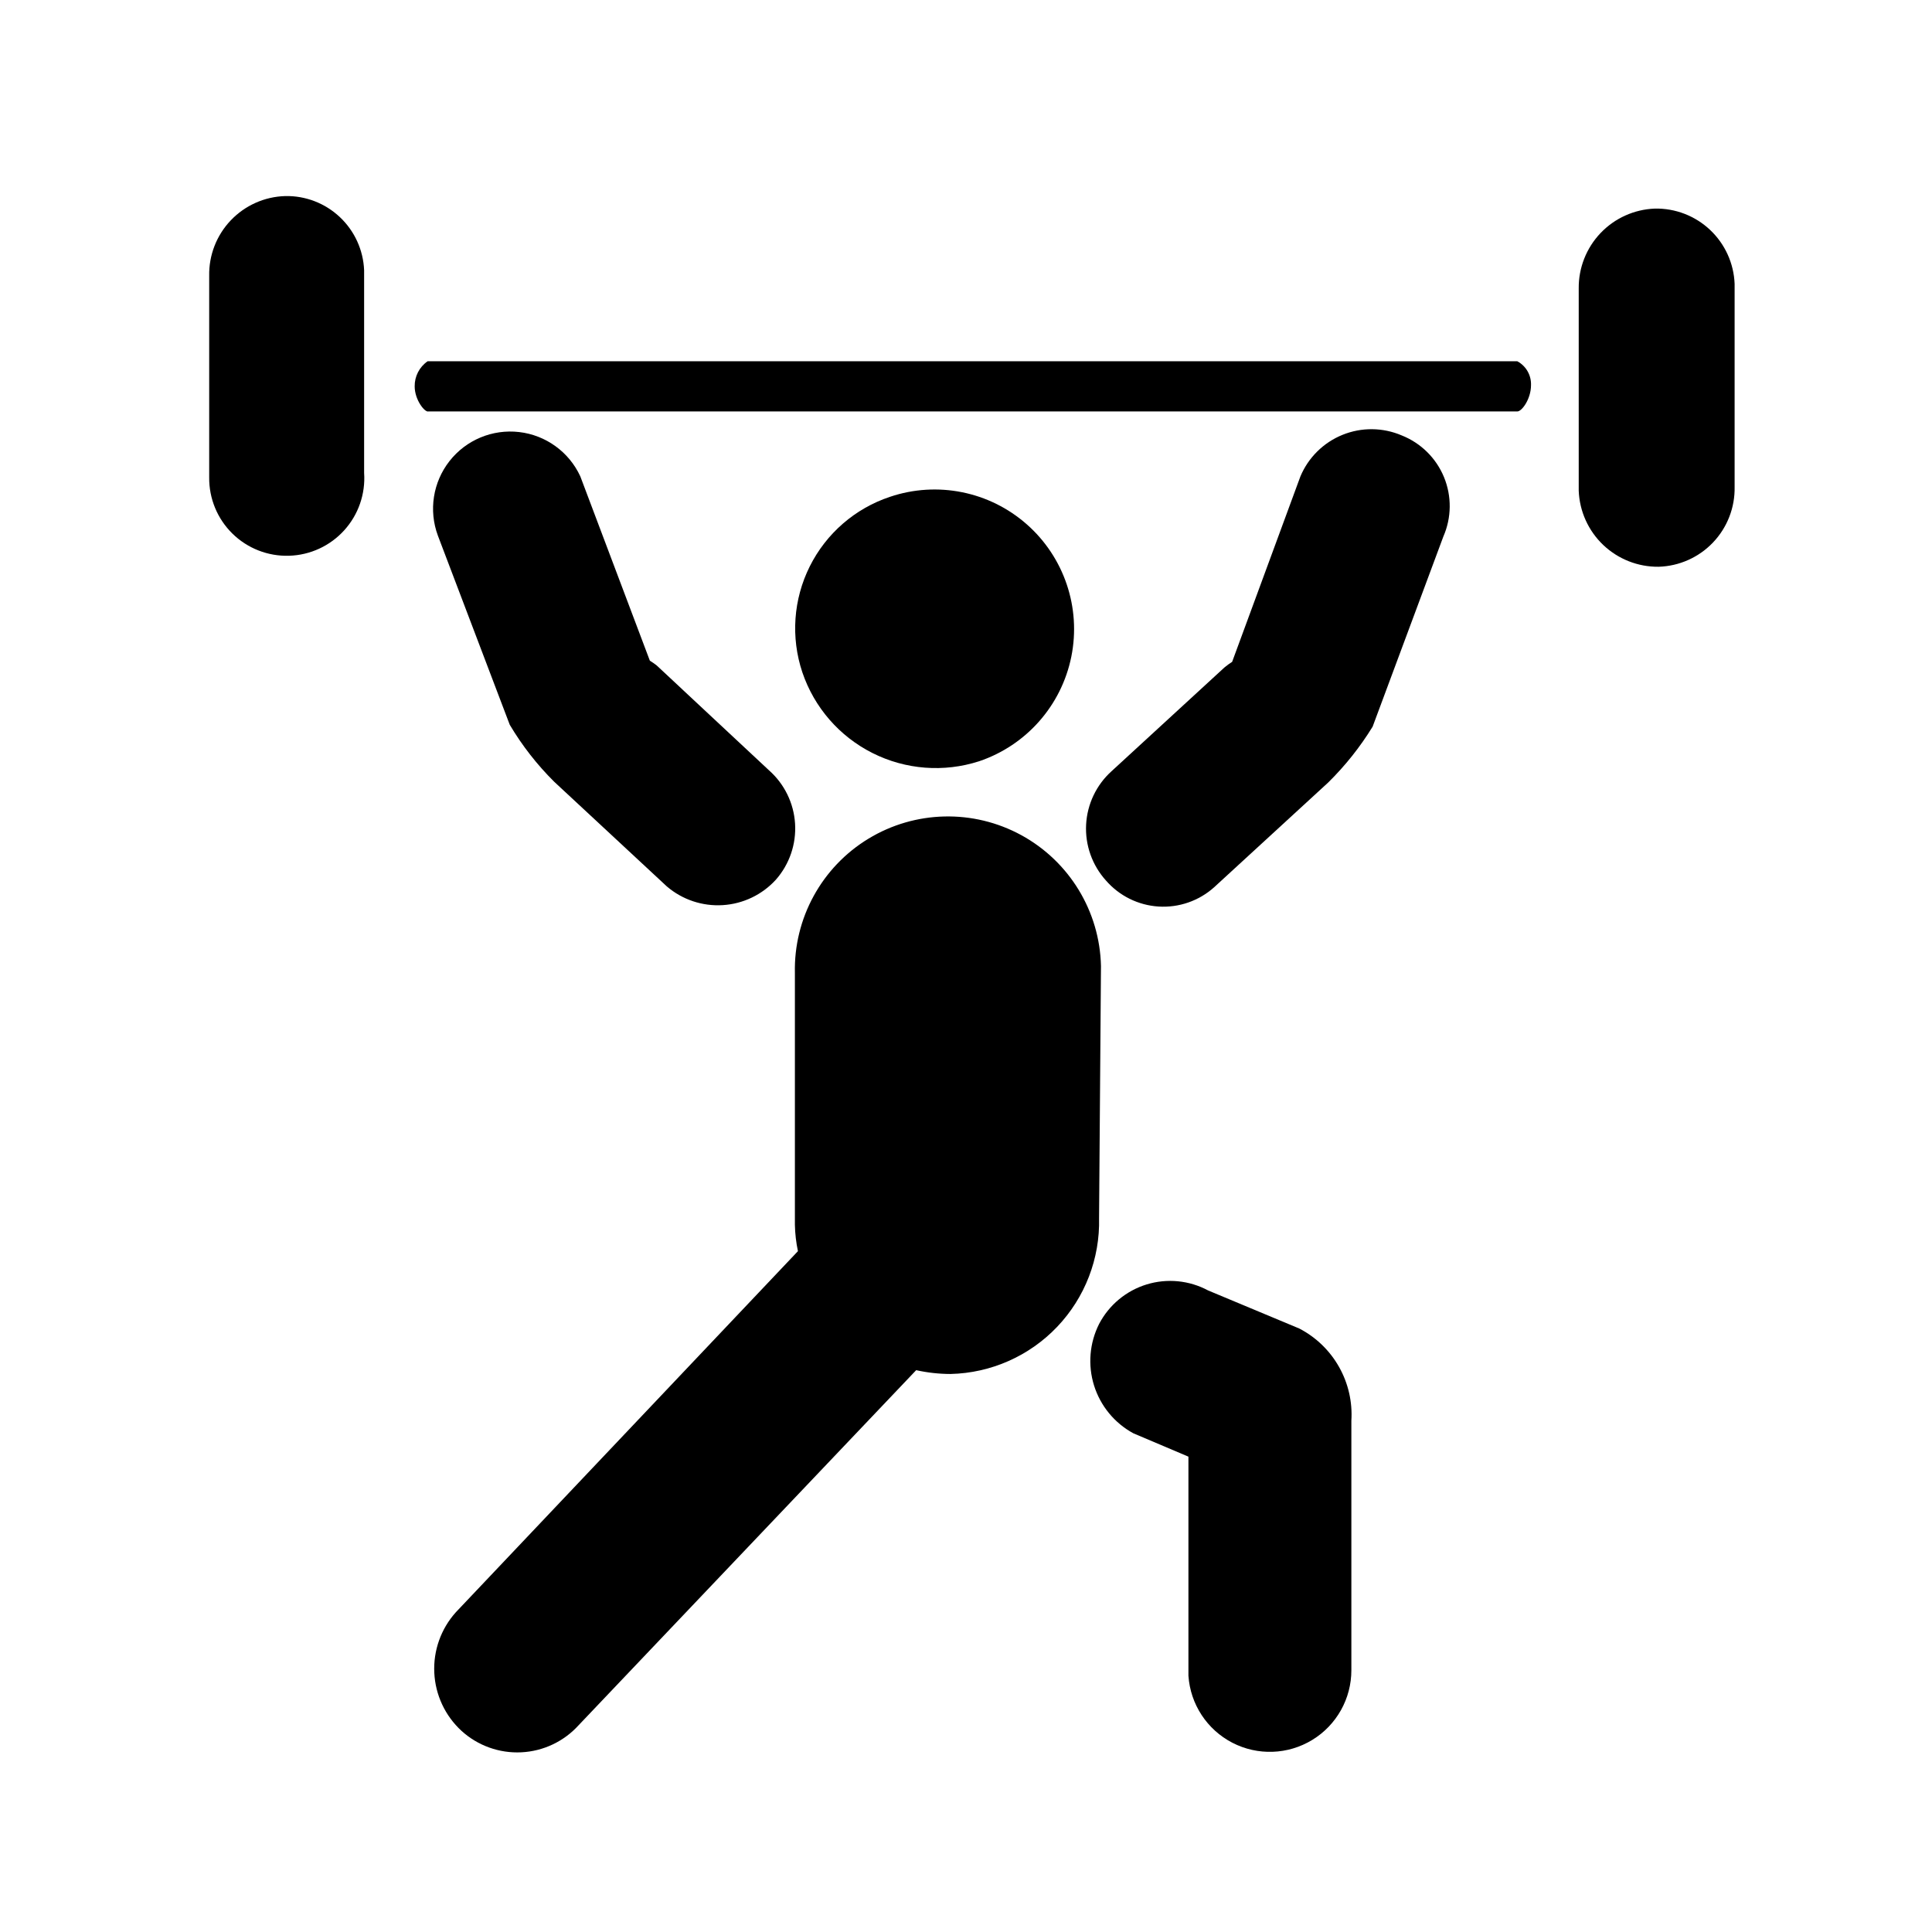
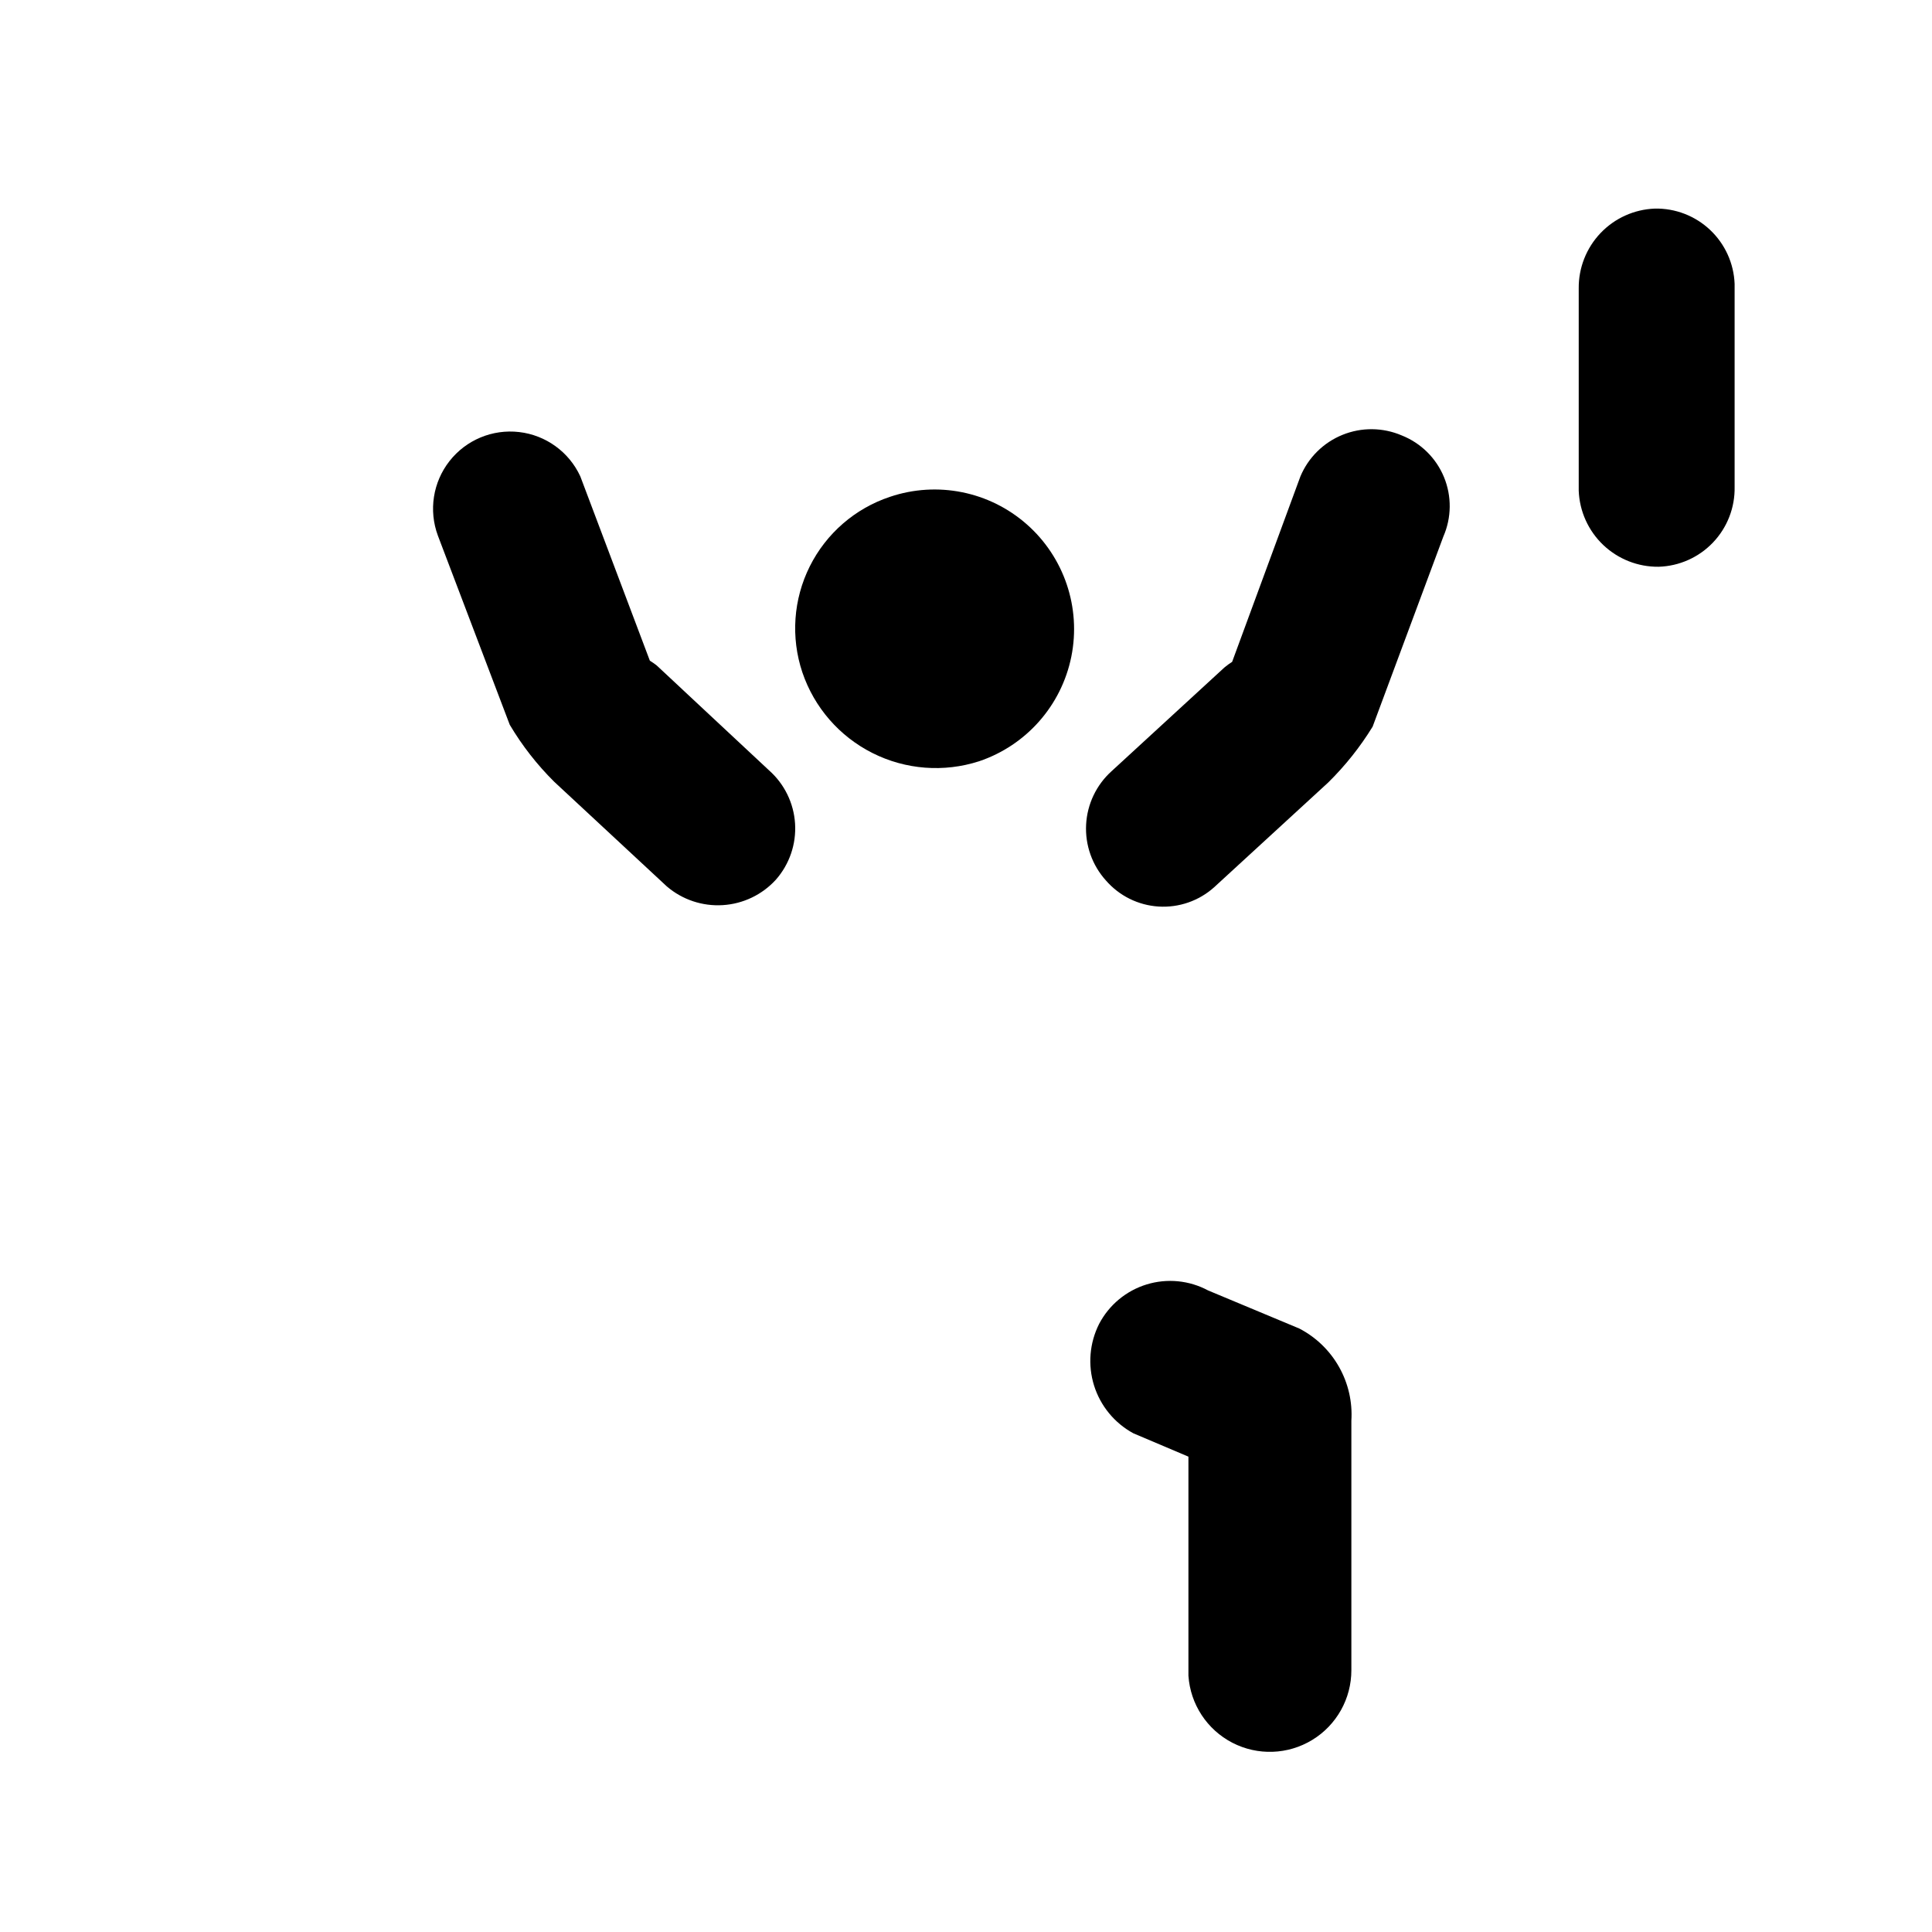
<svg xmlns="http://www.w3.org/2000/svg" fill="#000000" width="800px" height="800px" version="1.1" viewBox="144 144 512 512">
  <g fill-rule="evenodd">
-     <path d="m435.77 400c-0.332-14.492-8.371-27.703-21.086-34.66-12.715-6.953-28.176-6.598-40.559 0.934-12.379 7.531-19.801 21.102-19.469 35.59v66.754c0.051 2.336 0.32 4.664 0.805 6.953l-90.688 95.723h0.004c-3.926 4.379-5.969 10.129-5.684 16.004 0.281 5.875 2.867 11.402 7.195 15.383 4.316 3.934 10.023 5.984 15.855 5.699 5.832-0.281 11.312-2.879 15.227-7.211l89.426-94.059c2.996 0.664 6.055 1.004 9.121 1.008 10.699-0.25 20.859-4.746 28.242-12.496 7.379-7.75 11.375-18.117 11.105-28.816z" />
    <path d="m488.32 496.07-24.133-10.078v0.004c-5.004-2.695-10.879-3.273-16.312-1.609-5.434 1.668-9.973 5.438-12.605 10.477-2.547 5.059-3.023 10.914-1.332 16.32 1.695 5.406 5.422 9.941 10.398 12.648l14.609 6.195v58.09h0.004c0.516 7.531 4.922 14.25 11.629 17.723 6.707 3.469 14.738 3.188 21.184-0.742 6.449-3.93 10.375-10.941 10.363-18.492v-66.102c0.316-4.973-0.82-9.93-3.273-14.266-2.449-4.34-6.109-7.871-10.531-10.168z" />
    <path d="m318.03 320.35c-0.578-0.453-1.184-0.875-1.812-1.262l-18.438-48.871v0.004c-2.992-6.461-9.125-10.902-16.199-11.723-7.07-0.824-14.059 2.086-18.453 7.688-4.394 5.598-5.562 13.078-3.086 19.754l19.047 50.129c3.273 5.516 7.234 10.594 11.789 15.113l29.875 27.762v-0.004c4.106 3.504 9.414 5.269 14.801 4.93 5.387-0.336 10.43-2.754 14.066-6.742 3.594-4.086 5.422-9.43 5.082-14.859-0.34-5.43-2.82-10.504-6.894-14.109z" />
    <path d="m403.48 345.74c12.516-4.223 21.832-14.801 24.438-27.75 2.602-12.953-1.902-26.309-11.816-35.043-9.914-8.73-23.734-11.508-36.25-7.285-9.254 3.078-16.898 9.711-21.254 18.434-4.359 8.723-5.066 18.82-1.973 28.066 3.141 9.301 9.82 16.992 18.59 21.402 8.77 4.414 18.922 5.195 28.266 2.176z" />
    <path d="m515.47 259.39c-5.004-2.141-10.652-2.199-15.695-0.152-5.043 2.043-9.059 6.016-11.16 11.031l-18.086 49.125c-0.719 0.457-1.41 0.965-2.066 1.512l-29.875 27.457c-4.043 3.641-6.473 8.738-6.758 14.172-0.285 5.43 1.605 10.754 5.246 14.797 3.539 4.078 8.566 6.57 13.953 6.91 5.391 0.34 10.691-1.496 14.715-5.098l30.23-27.762-0.004 0.004c4.516-4.445 8.473-9.418 11.789-14.812l18.742-50.383c2.191-5.008 2.25-10.688 0.172-15.742-2.082-5.055-6.125-9.043-11.203-11.059z" />
-     <path d="m219.59 195.96c-5.473 0.156-10.656 2.469-14.434 6.434-3.773 3.961-5.828 9.254-5.719 14.727v53.402c-0.059 5.594 2.164 10.969 6.156 14.887 3.992 3.918 9.41 6.039 15 5.871 5.594-0.164 10.875-2.598 14.629-6.746 3.758-4.144 5.66-9.641 5.273-15.223v-53.703c-0.223-5.359-2.535-10.418-6.445-14.09-3.906-3.676-9.102-5.672-14.461-5.559z" />
    <path d="m582.53 199.28c-5.453 0.211-10.605 2.535-14.371 6.488-3.762 3.953-5.836 9.215-5.781 14.672v53.605c0.211 5.453 2.539 10.609 6.488 14.371 3.953 3.762 9.215 5.836 14.672 5.781 5.473-0.16 10.656-2.473 14.43-6.434 3.777-3.965 5.832-9.254 5.723-14.727v-53.809c-0.207-5.434-2.543-10.57-6.5-14.301-3.957-3.731-9.223-5.758-14.66-5.648z" />
-     <path d="m546.1 239.74h-288.78c-2.18 1.508-3.461 4-3.426 6.648 0 3.629 2.719 6.953 3.629 6.648l288.58 0.004c1.211 0 3.629-3.324 3.629-6.953 0.102-2.637-1.305-5.102-3.629-6.348z" />
  </g>
</svg>